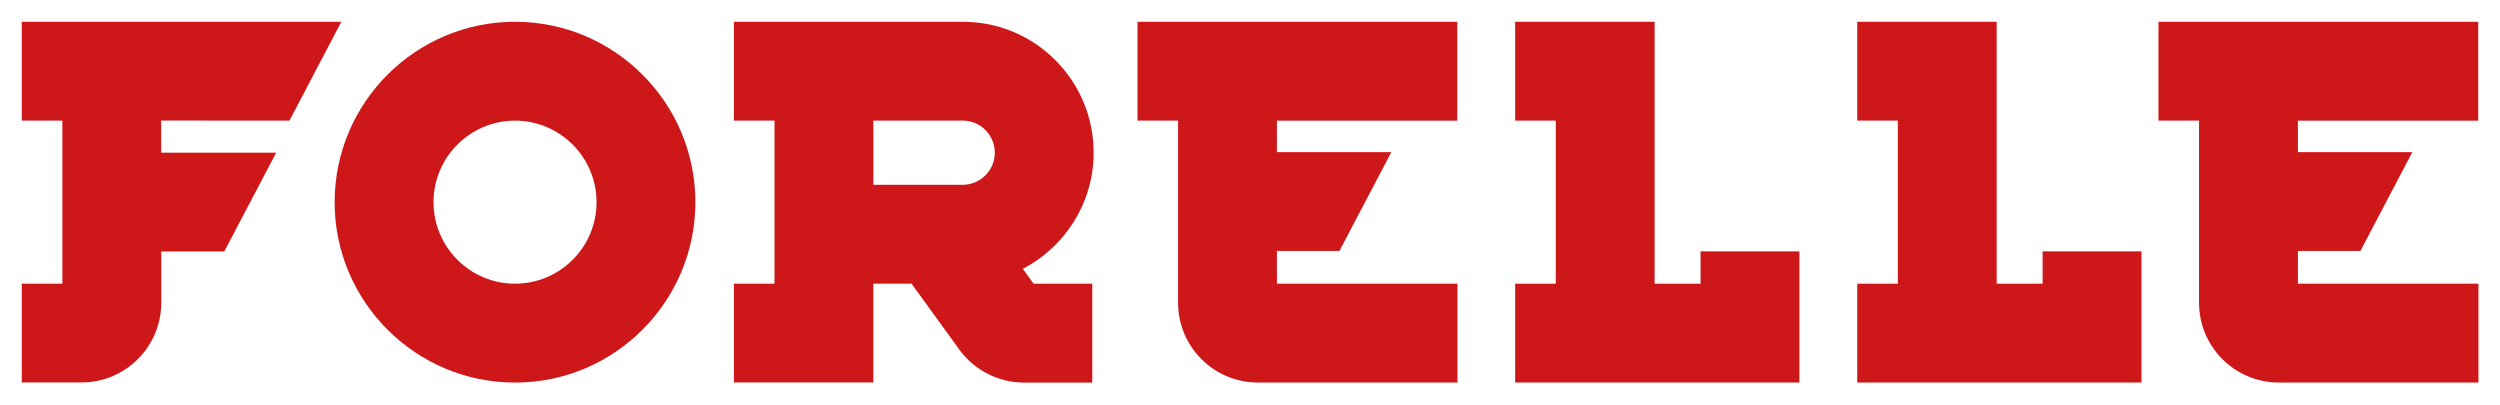
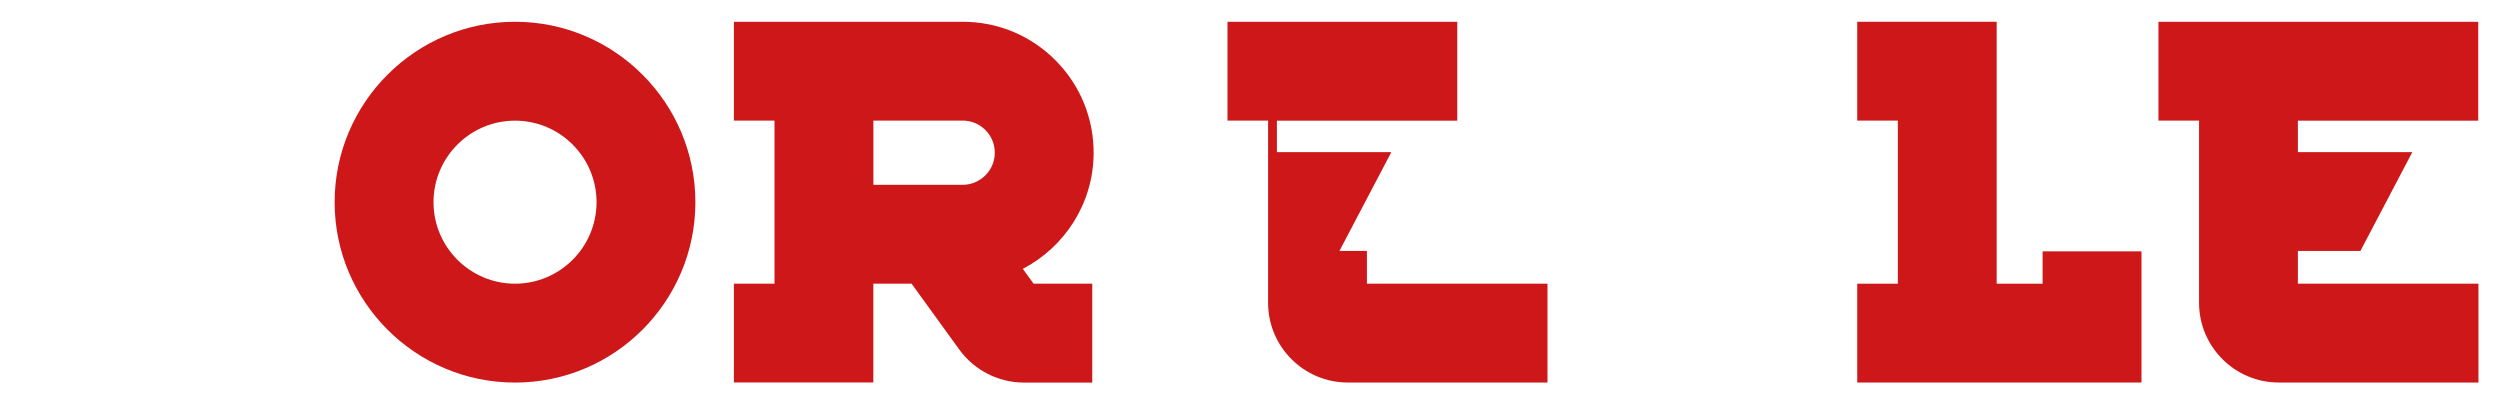
<svg xmlns="http://www.w3.org/2000/svg" version="1.1" id="Laag_1" x="0px" y="0px" viewBox="0 0 459.39 74.51" style="enable-background:new 0 0 459.39 74.51;" xml:space="preserve">
  <style type="text/css">
	.st0{fill:#CD1719;}
</style>
  <polygon class="st0" points="375.34,52.13 366.9,52.13 366.9,4 341.28,4 341.28,22.16 348.74,22.16 348.74,52.13 341.28,52.13   341.28,70.29 348.74,70.29 357.39,70.29 393.51,70.29 393.51,46.19 375.34,46.19 " />
-   <path class="st0" d="M37.29,22.16h15.9L62.72,4H37.29h-7.66h-0.39H4v18.16h7.46v29.96H4v18.16h10.98c8.08,0,14.65-6.57,14.65-14.65  v-9.42h11.58l9.54-18.16H29.62v-5.9H37.29z" />
  <path class="st0" d="M200.96,28.3c0.06-6.47-2.41-12.57-6.96-17.17C189.45,6.53,183.38,4,176.9,4h-16.42h-25.62v18.16h7.46v29.96  h-7.46v18.16h25.62V52.12h7.02l8.78,12.12c2.75,3.79,7.18,6.06,11.86,6.06h12.57V52.13h-10.78l-1.98-2.73  C195.6,45.42,200.87,37.45,200.96,28.3z M160.48,22.16h16.42c1.59,0,3.07,0.62,4.19,1.75c1.12,1.13,1.72,2.62,1.71,4.21  c-0.03,3.22-2.68,5.84-5.89,5.84h-16.42V22.16z" />
  <path class="st0" d="M94.64,4C76.36,4,61.49,18.87,61.49,37.15c0,18.28,14.87,33.15,33.15,33.15c18.28,0,33.14-14.87,33.14-33.15  C127.78,18.87,112.91,4,94.64,4z M94.64,52.13c-8.26,0-14.98-6.72-14.98-14.98c0-8.26,6.72-14.98,14.98-14.98  c8.26,0,14.98,6.72,14.98,14.98C109.62,45.41,102.9,52.13,94.64,52.13z" />
-   <path class="st0" d="M234.64,46.11h11.49l9.54-18.16h-21.03v-5.78h33.14V4h-33.14h-9.08h-16.54v18.16h7.46v33.48  c0,8.08,6.57,14.65,14.65,14.65h36.69V52.13h-33.18V46.11z" />
-   <polygon class="st0" points="312.49,52.13 304.05,52.13 304.05,4 278.42,4 278.42,22.16 285.88,22.16 285.88,52.13 278.42,52.13   278.42,70.29 285.88,70.29 294.54,70.29 330.65,70.29 330.65,46.19 312.49,46.19 " />
+   <path class="st0" d="M234.64,46.11h11.49l9.54-18.16h-21.03v-5.78h33.14V4h-33.14h-9.08v18.16h7.46v33.48  c0,8.08,6.57,14.65,14.65,14.65h36.69V52.13h-33.18V46.11z" />
  <path class="st0" d="M422.25,52.13v-6.02h11.49l9.54-18.16h-21.03v-5.78h33.14V4h-33.14h-9.08h-16.54v18.16h7.46v33.48  c0,8.08,6.57,14.65,14.65,14.65h36.69V52.13H422.25z" />
</svg>